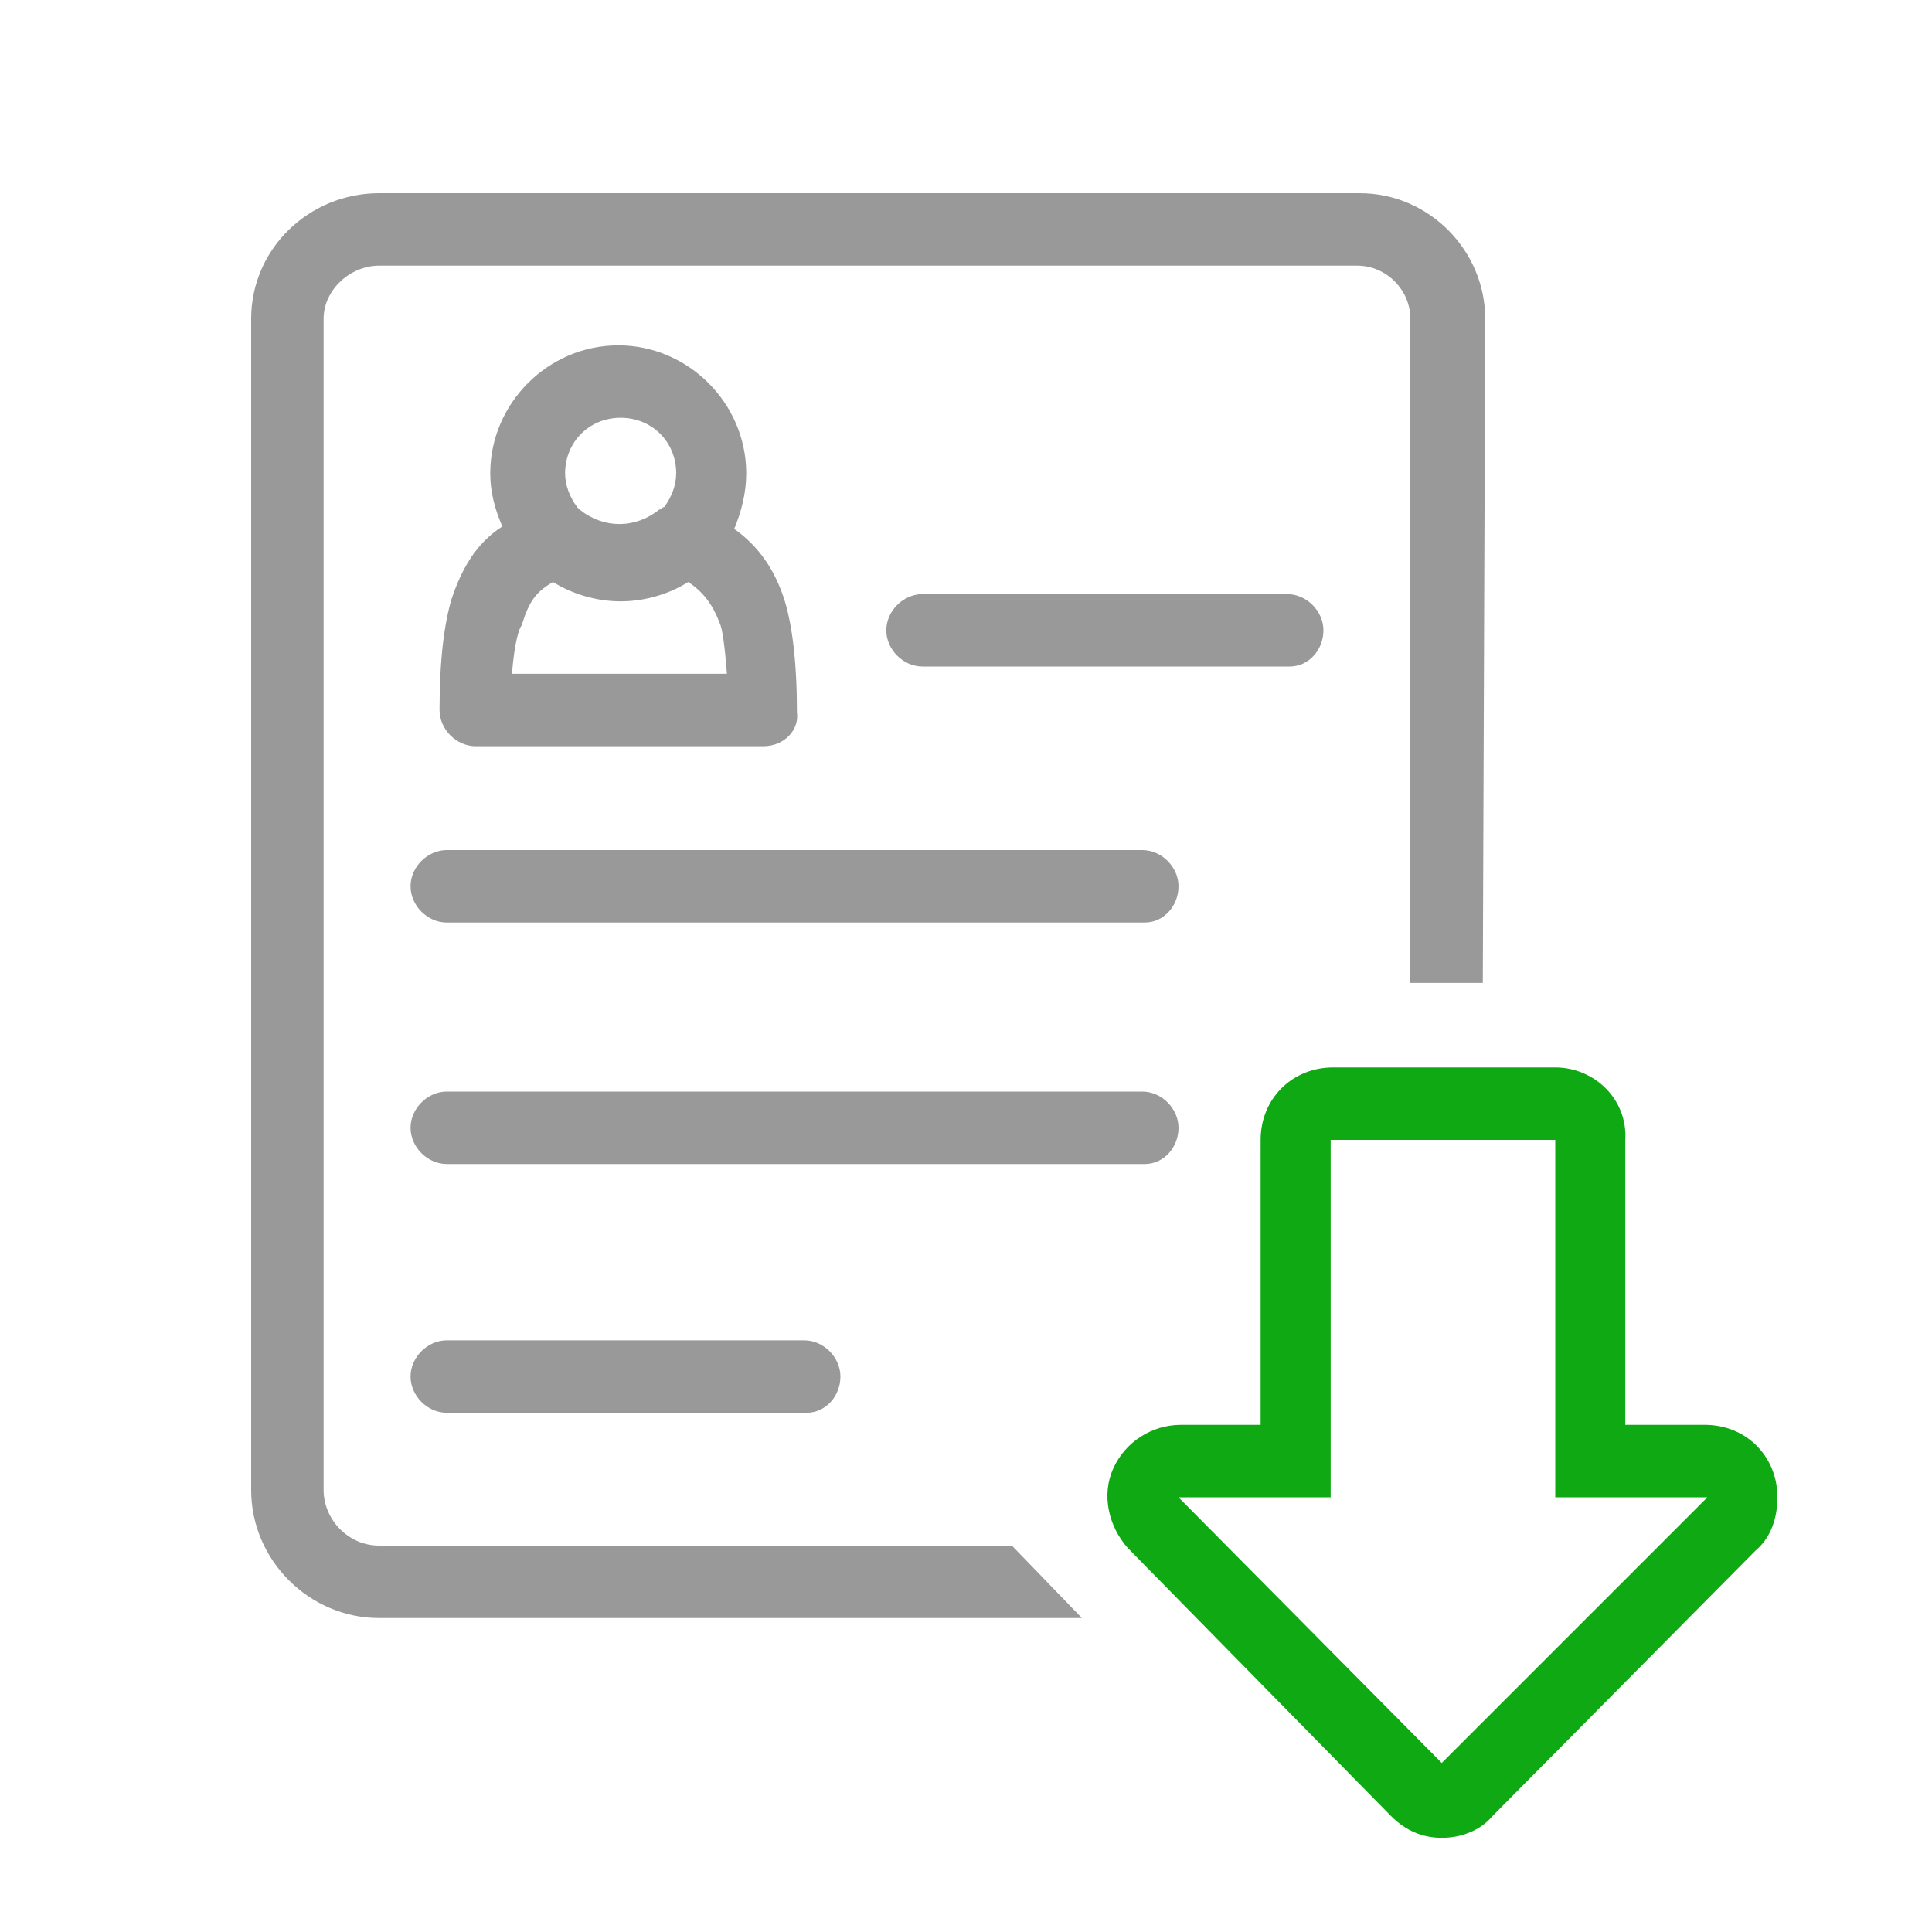
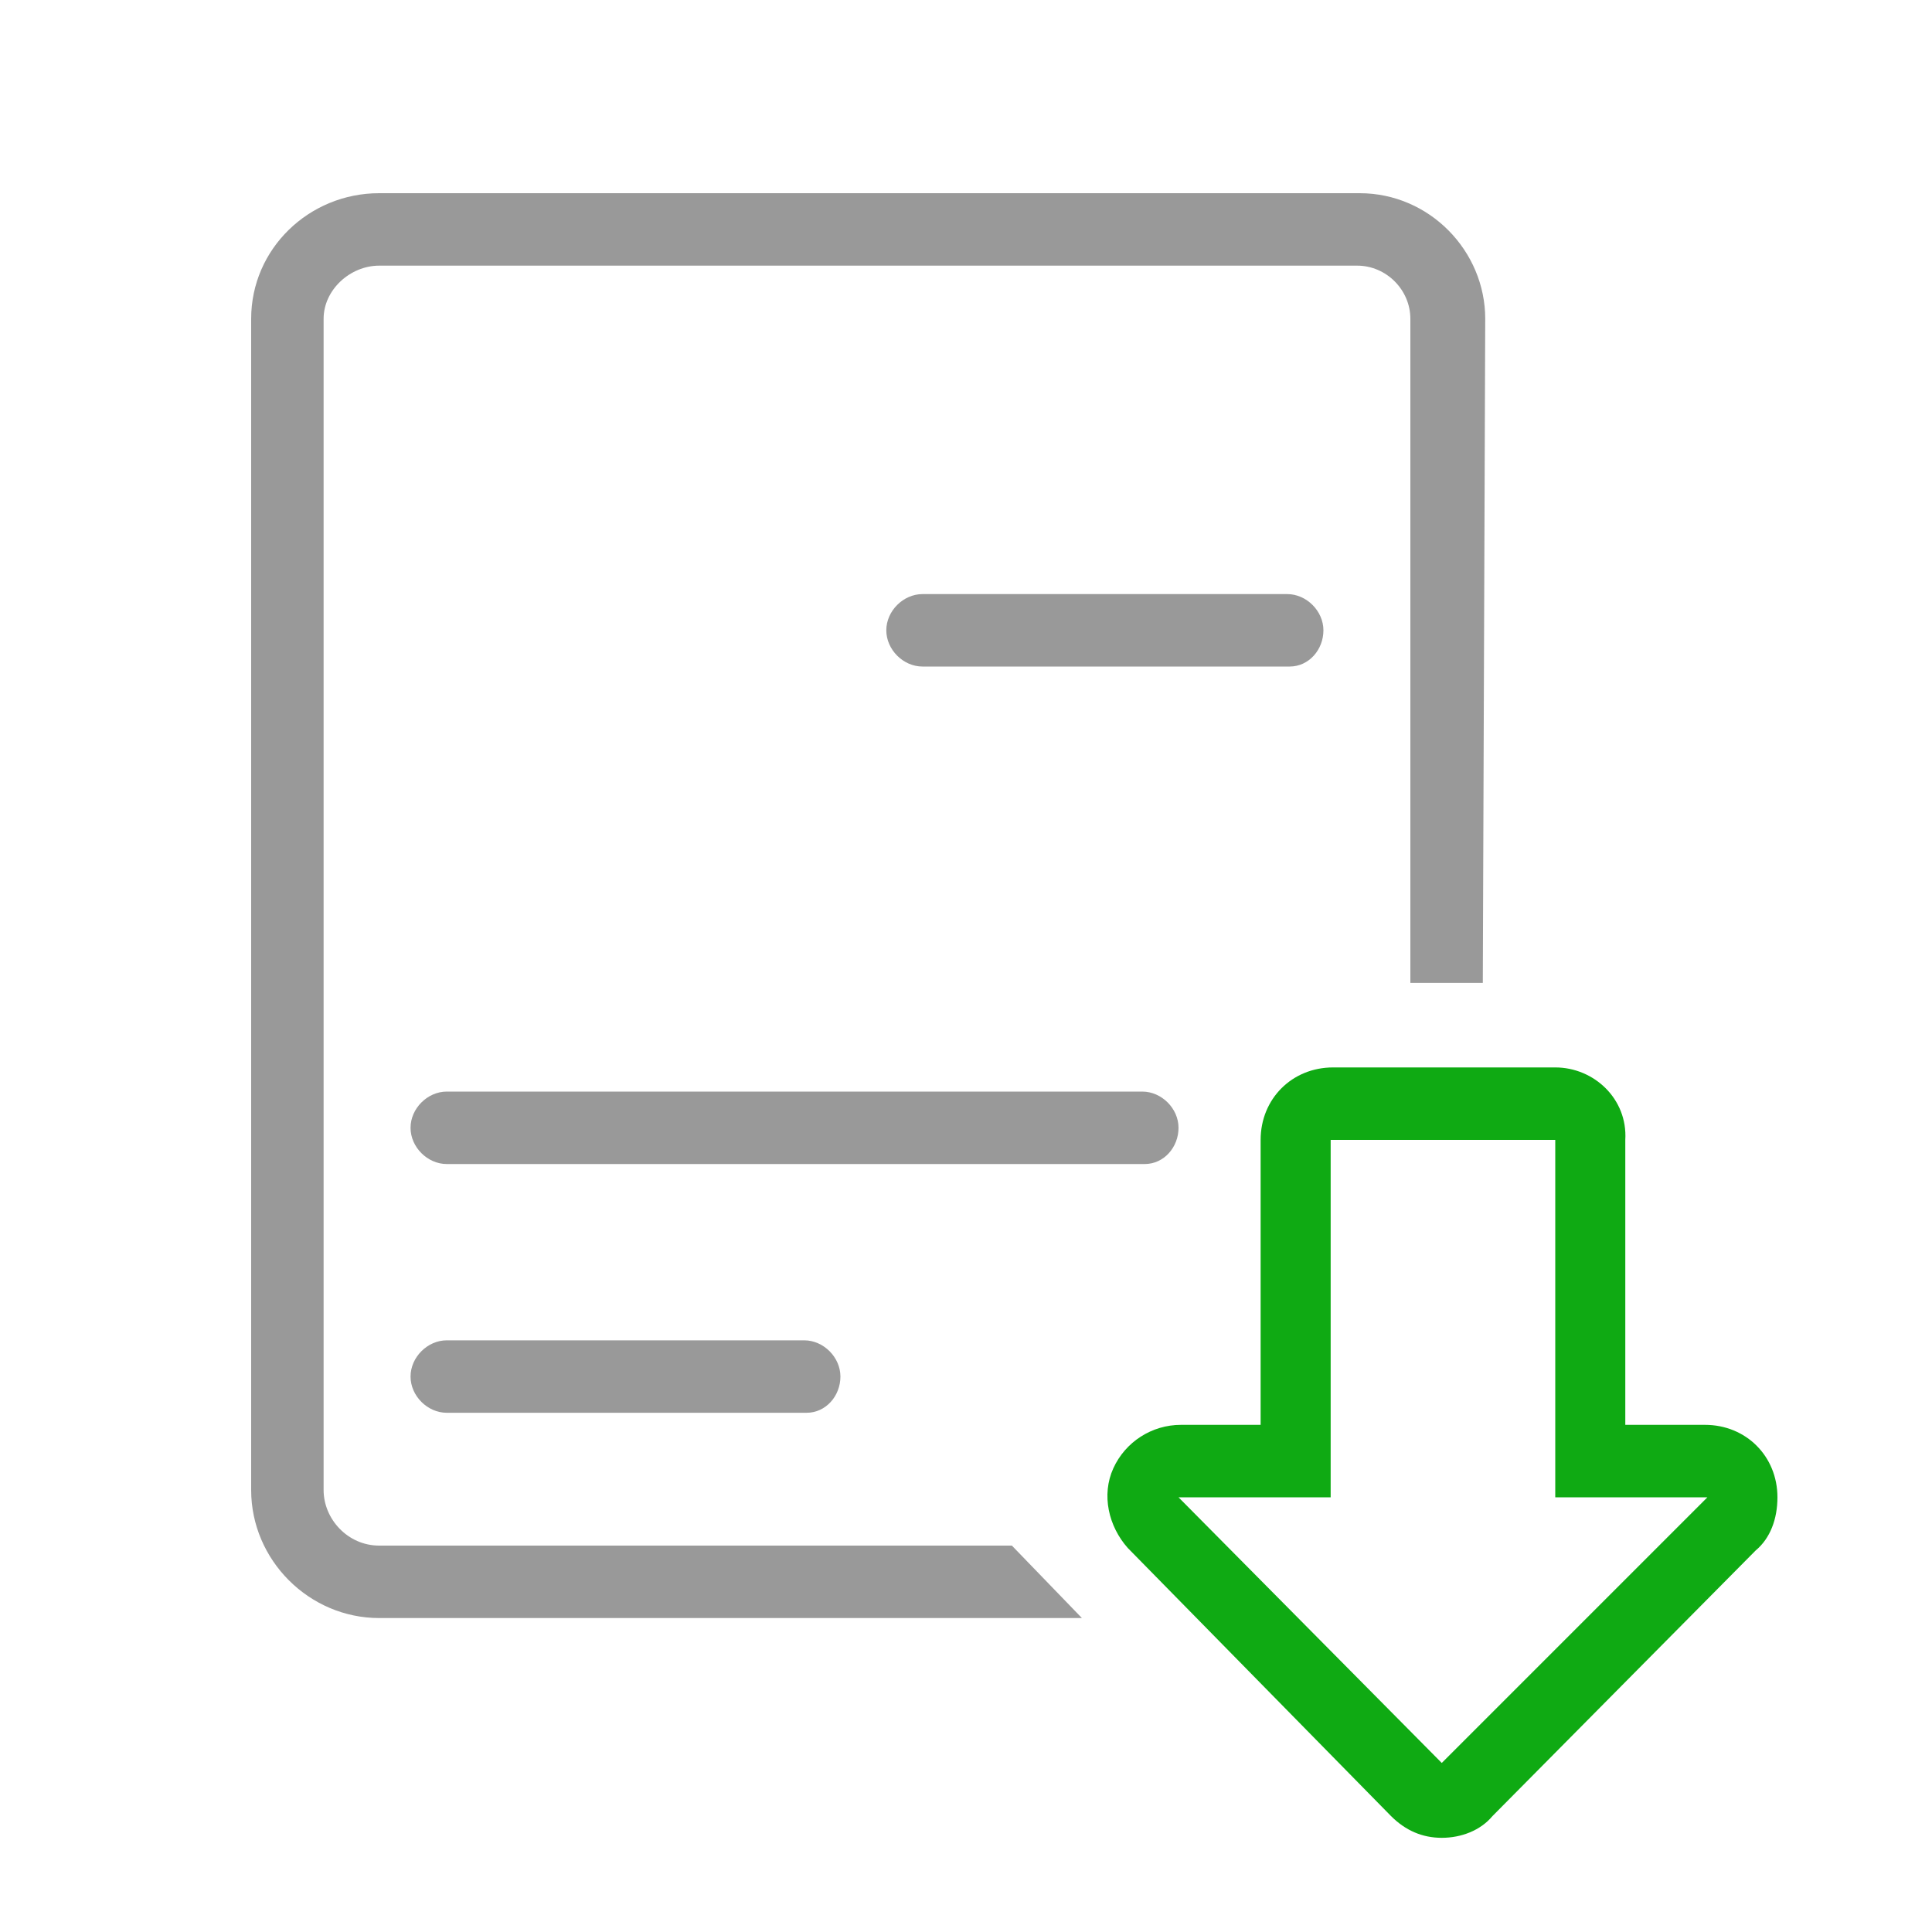
<svg xmlns="http://www.w3.org/2000/svg" version="1.1" id="Layer_1" x="0px" y="0px" viewBox="0 0 80 80" style="enable-background:new 0 0 80 80;" xml:space="preserve">
  <style type="text/css">
	.st0{fill:#999999;}
	.st1{fill:#0FAA13;}
</style>
  <g>
    <path class="st0" d="M18.5,55.5c-0.8,0-1.5,0.7-1.5,1.5s0.7,1.5,1.5,1.5h14.9c0.8,0,1.4-0.7,1.4-1.5s-0.7-1.5-1.5-1.5H18.5z" />
    <path class="st0" d="M48.8,46.7c0-0.8-0.7-1.5-1.5-1.5H18.5c-0.8,0-1.5,0.7-1.5,1.5s0.7,1.5,1.5,1.5h28.9   C48.2,48.2,48.8,47.5,48.8,46.7z" />
-     <path class="st0" d="M17,36.7c0,0.8,0.7,1.5,1.5,1.5h28.9c0.8,0,1.4-0.7,1.4-1.5s-0.7-1.5-1.5-1.5H18.5C17.7,35.2,17,35.9,17,36.7z   " />
    <path class="st0" d="M41.9,64H15.7c-1.3,0-2.3-1.1-2.3-2.3V13.2c0-1.2,1.1-2.2,2.3-2.2h40.5c1.2,0,2.2,1,2.2,2.2v27.5h3l0.1-27.5   c0-2.8-2.3-5.2-5.2-5.2H21.6h-3.1h-2.8c-2.9,0-5.3,2.3-5.3,5.2v48.5c0,2.9,2.4,5.3,5.3,5.3h28.5c0.2,0,0.4,0,0.6,0L41.9,64z" />
-     <path class="st0" d="M18.7,24.8c-0.3,1-0.5,2.5-0.5,4.6c0,0.8,0.7,1.5,1.5,1.5h11.9c0.9,0,1.5-0.7,1.4-1.4c0-2.1-0.2-3.6-0.5-4.6   c-0.4-1.3-1.1-2.3-2.1-3c0.3-0.7,0.5-1.5,0.5-2.3c0-2.9-2.4-5.3-5.3-5.3s-5.3,2.4-5.3,5.3c0,0.8,0.2,1.5,0.5,2.2   C19.7,22.5,19.1,23.6,18.7,24.8z M25.7,17.3c1.3,0,2.3,1,2.3,2.3c0,0.5-0.2,1-0.5,1.4c-0.1,0-0.1,0.1-0.2,0.1c-1,0.8-2.3,0.8-3.3,0   L23.9,21c-0.3-0.4-0.5-0.9-0.5-1.4C23.4,18.3,24.4,17.3,25.7,17.3z M21.6,25.9c0.3-1,0.6-1.4,1.3-1.8c0.8,0.5,1.8,0.8,2.8,0.8   s2-0.3,2.8-0.8c0.6,0.4,1,0.9,1.3,1.7c0.1,0.2,0.2,0.8,0.3,2.1h-8.9C21.3,26.6,21.5,26,21.6,25.9z" />
    <path class="st0" d="M53.3,24.6H38.2c-0.8,0-1.5,0.7-1.5,1.5s0.7,1.5,1.5,1.5h15.2c0.8,0,1.4-0.7,1.4-1.5   C54.8,25.3,54.1,24.6,53.3,24.6z" />
  </g>
  <g>
    <path class="st1" d="M64.4,47.2V62h6.3l-11,11L48.8,62h6.3V47.2H64.4 M70.7,62L70.7,62 M64.4,44.2h-9.2c-1.7,0-3,1.3-3,3V59h-3.3   c-1.2,0-2.3,0.7-2.8,1.8s-0.2,2.4,0.6,3.3l10.9,11.1c0.6,0.6,1.3,0.9,2.1,0.9s1.6-0.3,2.1-0.9l10.9-11c0.6-0.5,0.9-1.3,0.9-2.2   c0-1.7-1.3-3-3-3l0,0h-3.3V47.2C67.4,45.5,66,44.2,64.4,44.2L64.4,44.2z" />
  </g>
</svg>